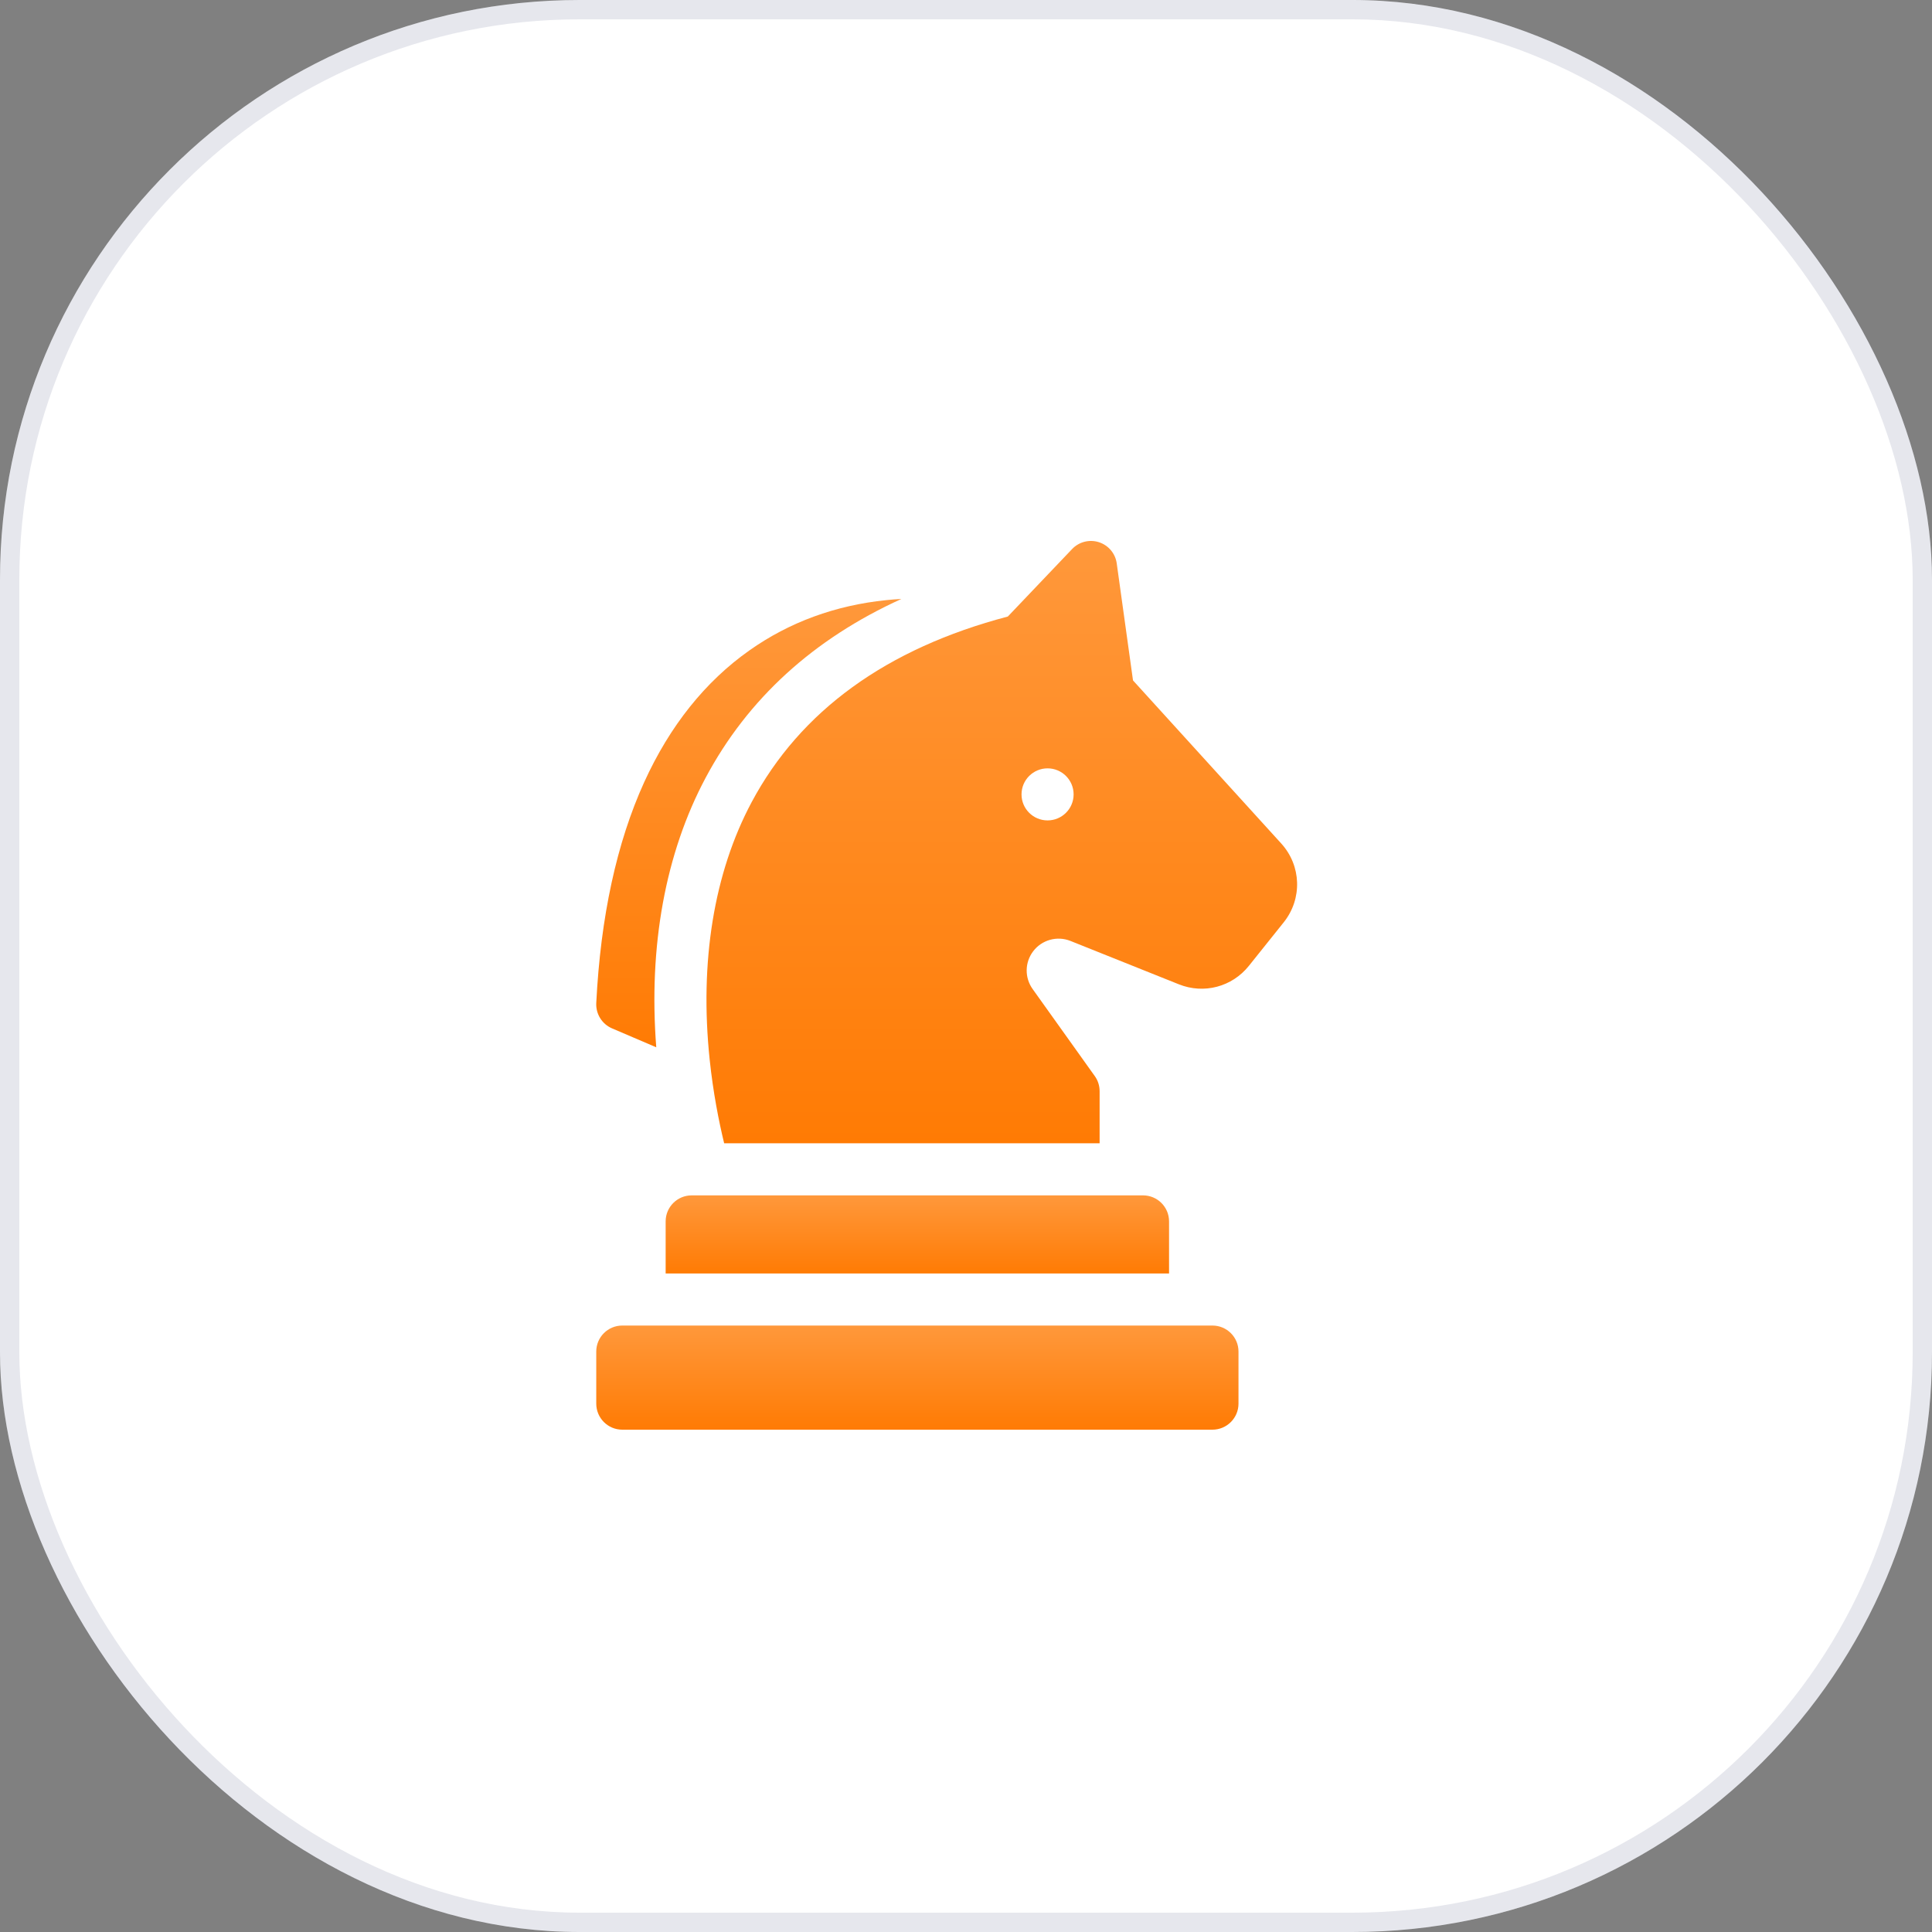
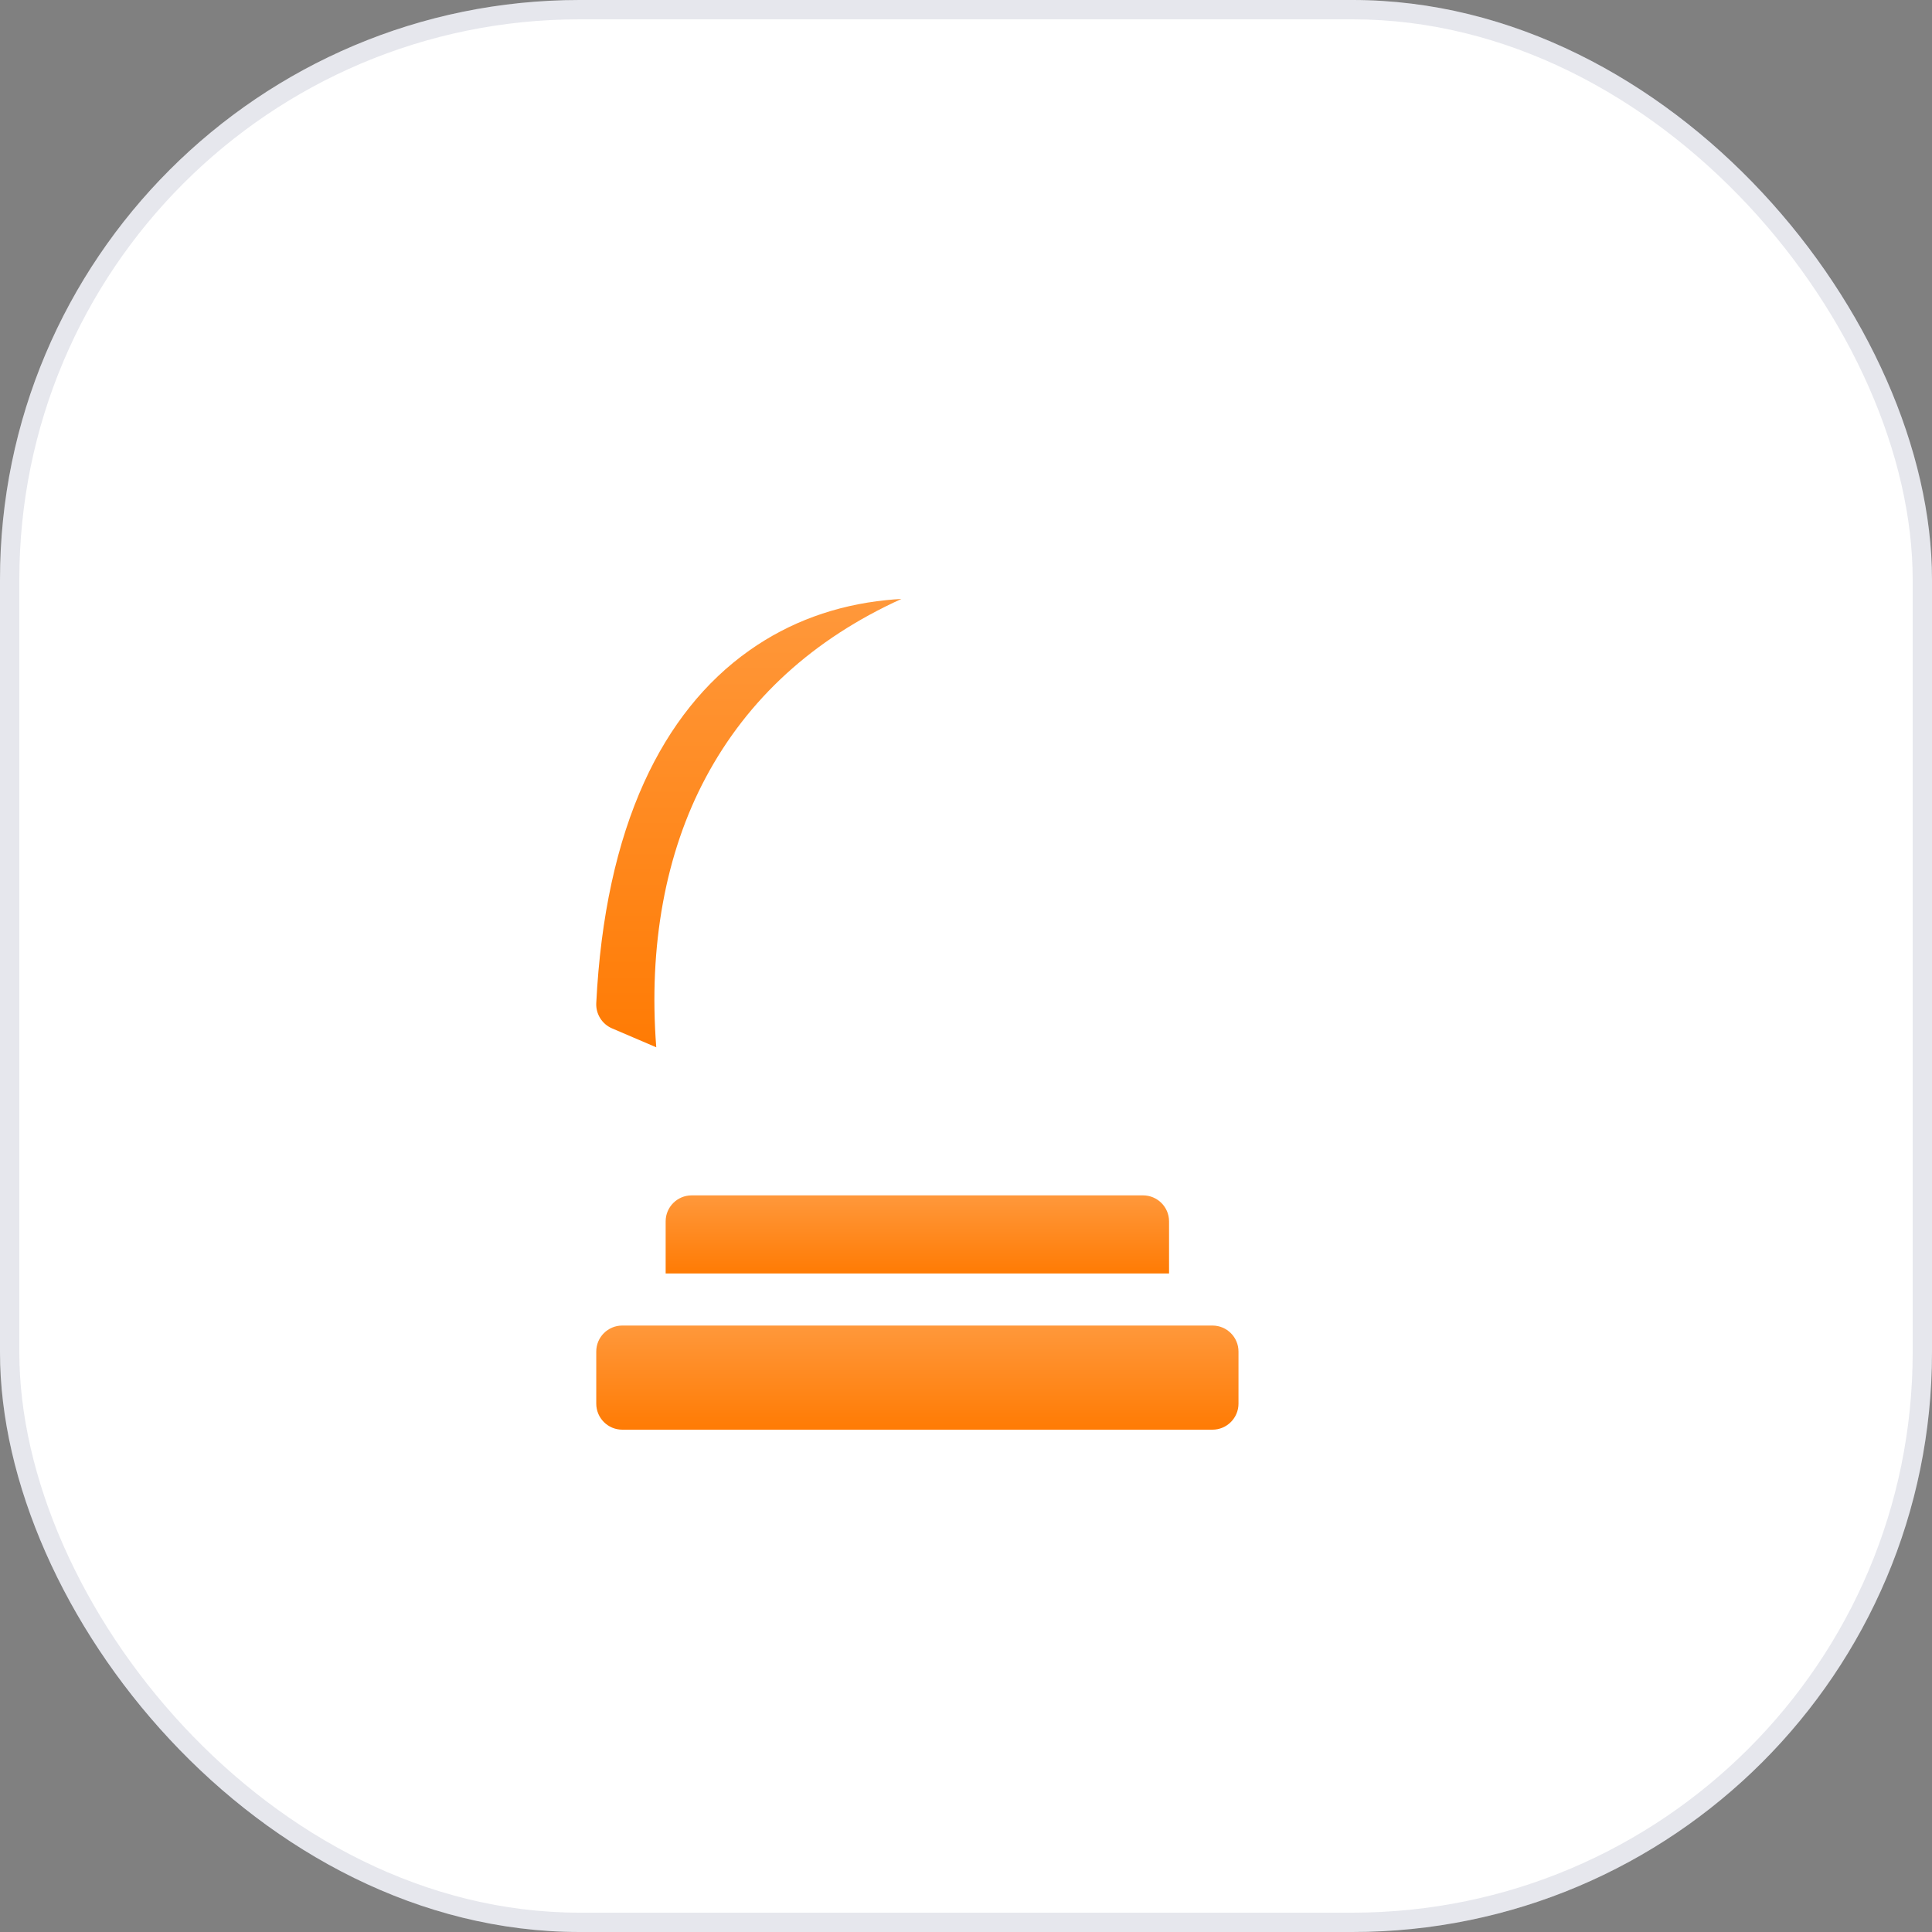
<svg xmlns="http://www.w3.org/2000/svg" width="50" height="50" viewBox="0 0 50 50" fill="none">
  <rect x="0" y="0" width="50" height="50" fill="#808080" stroke="none" />
  <rect width="50" height="50" rx="15" fill="white" />
  <rect x="0.25" y="0.25" width="49.5" height="49.5" rx="14.75" stroke="#070E4C" stroke-opacity="0.1" stroke-width="0.5" />
  <path d="M31.378 34.305H16.105C15.732 34.305 15.431 34.606 15.431 34.978V36.326C15.431 36.698 15.732 37 16.105 37H31.378C31.75 37 32.052 36.698 32.052 36.326V34.978C32.052 34.606 31.75 34.305 31.378 34.305Z" fill="url(#paint0_linear_30_244)" />
  <path d="M17.227 31.609V32.957H30.255V31.609C30.255 31.237 29.953 30.936 29.581 30.936H17.901C17.529 30.936 17.227 31.237 17.227 31.609Z" fill="url(#paint1_linear_30_244)" />
  <path d="M15.839 26.614L16.984 27.104C16.781 24.485 17.22 22.081 18.262 20.128C19.351 18.086 21.05 16.536 23.328 15.501C23.198 15.508 23.068 15.517 22.939 15.531C21.62 15.665 20.427 16.103 19.395 16.832C18.251 17.639 17.335 18.786 16.673 20.24C15.961 21.804 15.543 23.728 15.431 25.961C15.418 26.242 15.58 26.503 15.839 26.614Z" fill="url(#paint2_linear_30_244)" />
-   <path d="M33.158 21.829L29.322 17.609L28.901 14.581C28.866 14.325 28.687 14.112 28.44 14.032C28.194 13.953 27.924 14.022 27.746 14.209L26.082 15.956C22.943 16.782 20.712 18.398 19.451 20.762C18.476 22.59 18.101 24.892 18.366 27.42C18.456 28.277 18.604 29.023 18.741 29.588H28.458V28.24C28.458 28.1 28.415 27.963 28.333 27.849L26.725 25.597C26.515 25.303 26.519 24.911 26.736 24.622C26.959 24.324 27.357 24.213 27.703 24.351L30.509 25.474C31.157 25.733 31.885 25.541 32.321 24.996L33.223 23.869C33.708 23.262 33.681 22.404 33.158 21.829ZM27.111 21.232C26.739 21.232 26.437 20.931 26.437 20.559C26.437 20.186 26.739 19.885 27.111 19.885C27.483 19.885 27.785 20.186 27.785 20.559C27.785 20.931 27.483 21.232 27.111 21.232Z" fill="url(#paint3_linear_30_244)" />
  <defs>
    <linearGradient id="paint0_linear_30_244" x1="23.741" y1="34.305" x2="23.741" y2="37" gradientUnits="userSpaceOnUse">
      <stop stop-color="#FF983B" />
      <stop offset="1" stop-color="#FF7B04" />
    </linearGradient>
    <linearGradient id="paint1_linear_30_244" x1="23.741" y1="30.936" x2="23.741" y2="32.957" gradientUnits="userSpaceOnUse">
      <stop stop-color="#FF983B" />
      <stop offset="1" stop-color="#FF7B04" />
    </linearGradient>
    <linearGradient id="paint2_linear_30_244" x1="19.38" y1="15.501" x2="19.38" y2="27.104" gradientUnits="userSpaceOnUse">
      <stop stop-color="#FF983B" />
      <stop offset="1" stop-color="#FF7B04" />
    </linearGradient>
    <linearGradient id="paint3_linear_30_244" x1="25.926" y1="14" x2="25.926" y2="29.588" gradientUnits="userSpaceOnUse">
      <stop stop-color="#FF983B" />
      <stop offset="1" stop-color="#FF7B04" />
    </linearGradient>
  </defs>
</svg>